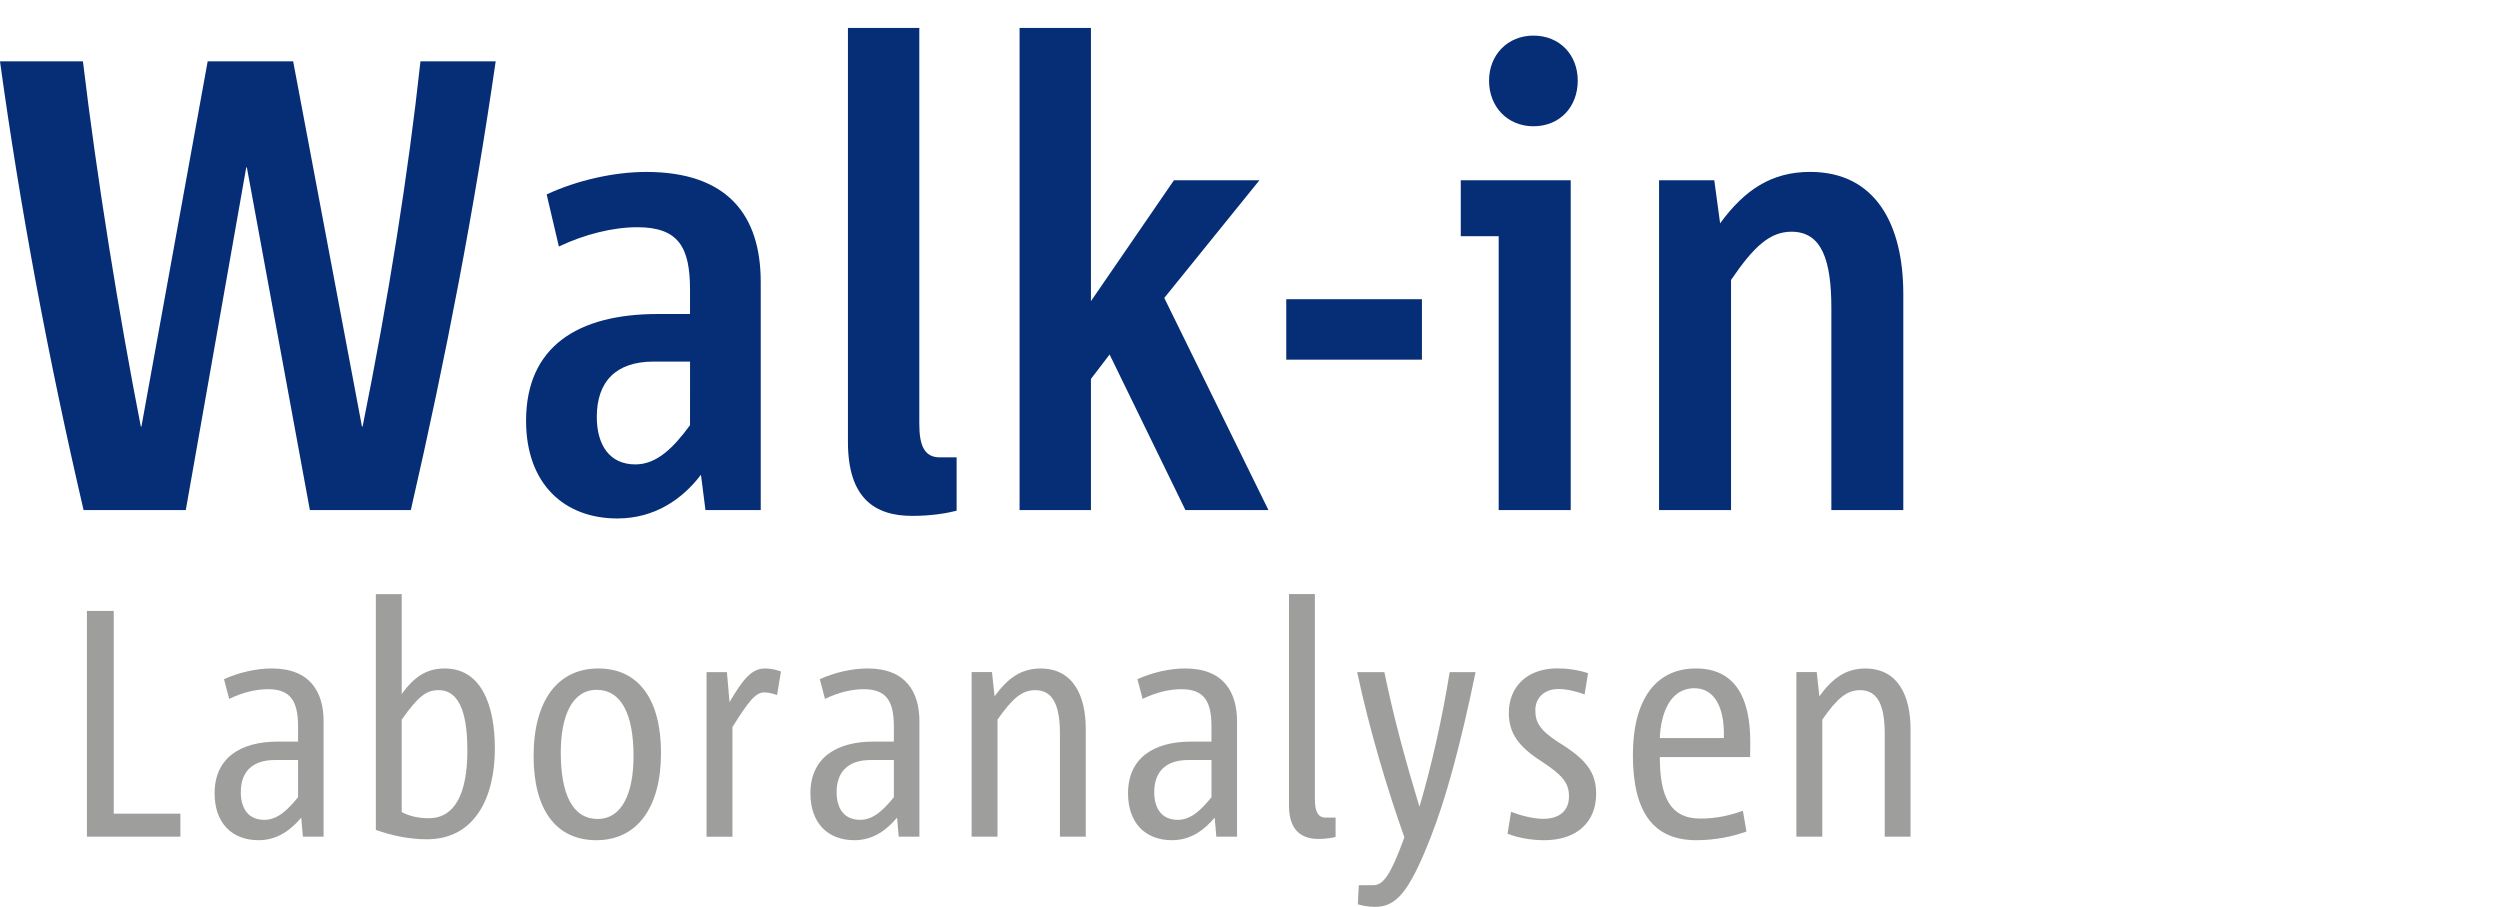
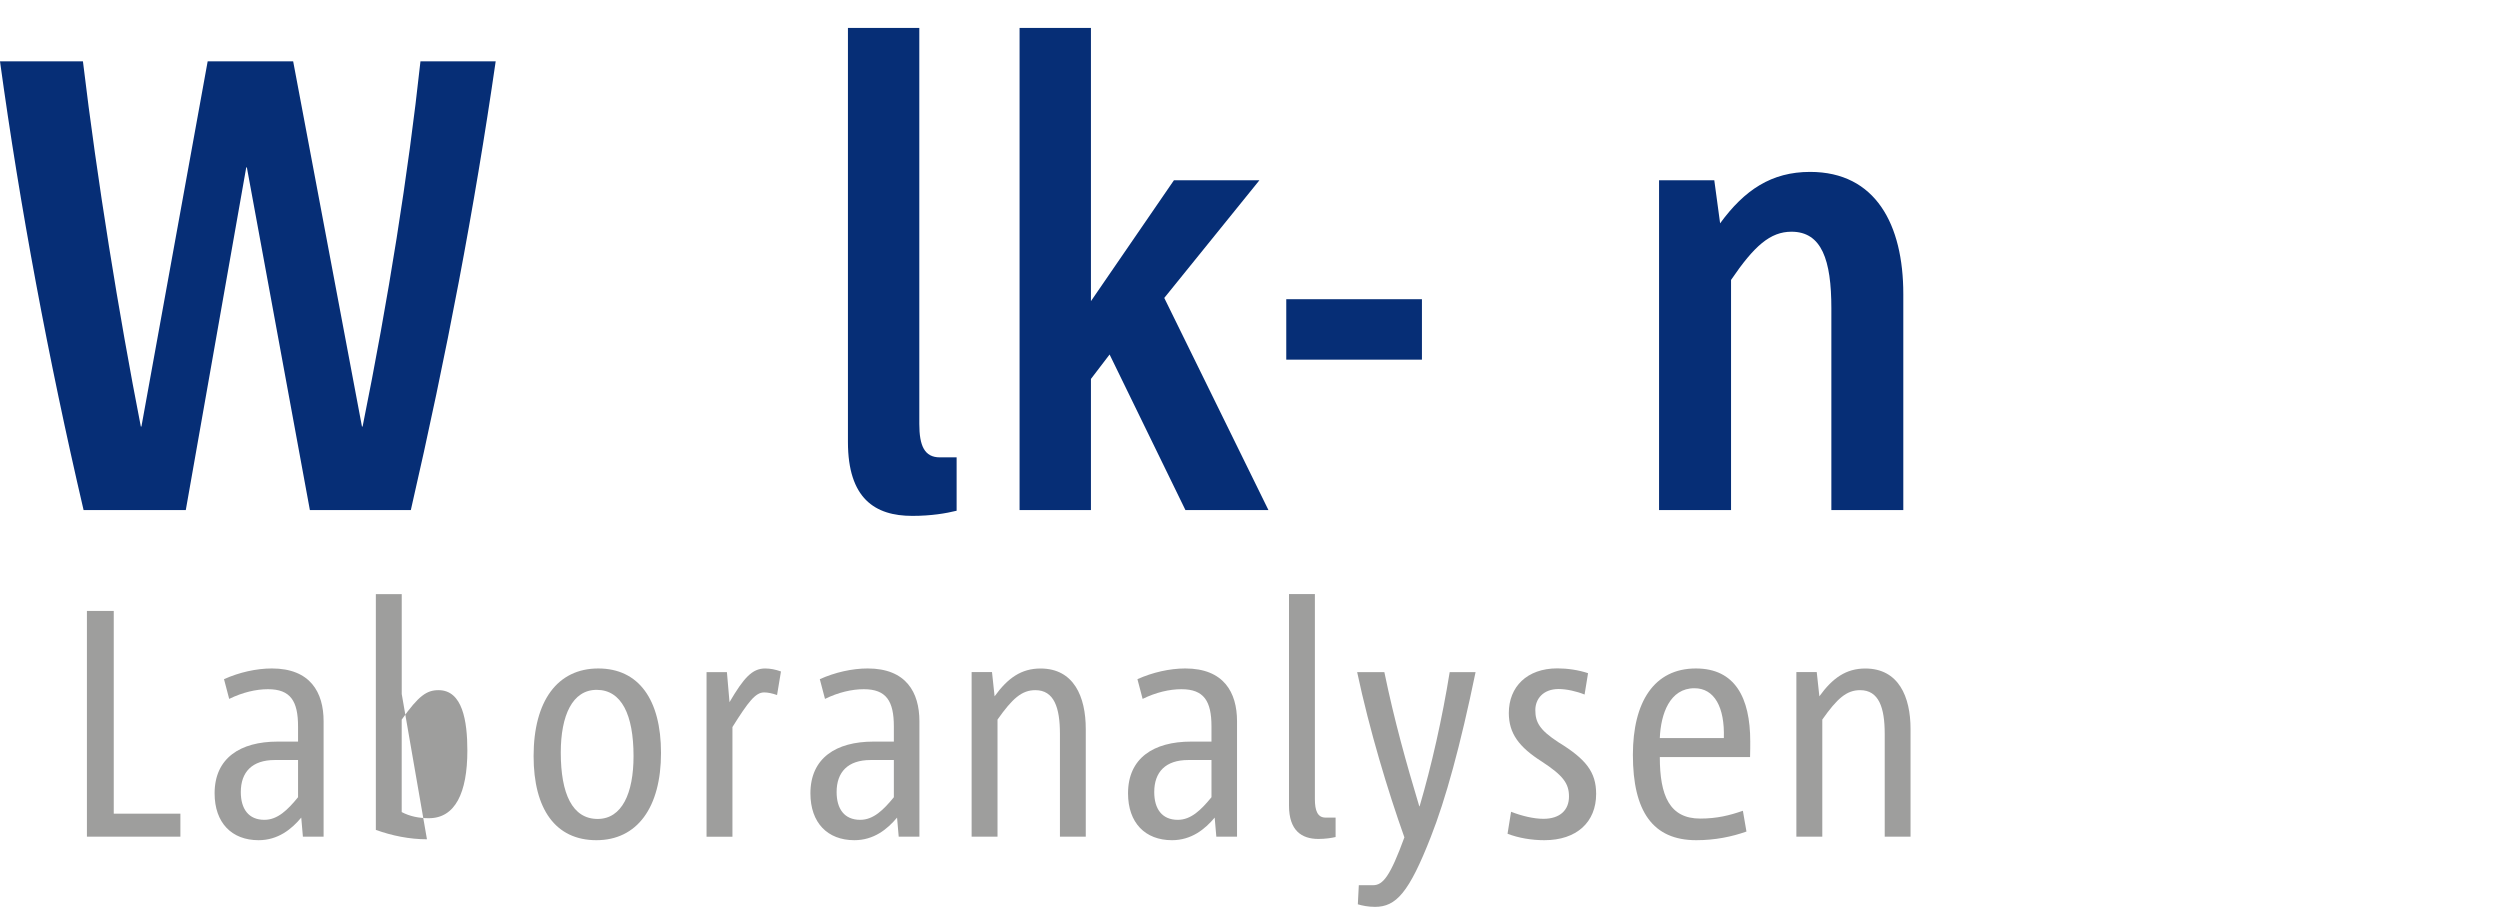
<svg xmlns="http://www.w3.org/2000/svg" version="1.1" x="0px" y="0px" width="510" height="185" viewBox="0 0 510 185" overflow="visible" enable-background="new 0 0 98 43" xml:space="preserve" id="svg2" style="overflow:visible">
  <defs id="defs4" />
  <path d="m 83.81,104.055 -20.595,0 -12.853,-69.901 -0.129,0 -12.332,69.901 -20.849,0 C 9.84,73.103 4.069,42.154 0,12.512 l 16.918,0 c 2.888,24.133 7.345,51.672 11.81,74.495 l 0.125,0 13.513,-74.495 17.44,0 14.034,74.495 0.133,0 C 79.215,61.038 83.284,35.465 85.775,12.512 l 15.345,0 c -4.328,29.905 -9.966,59.543 -17.31,91.543 z" id="path6" style="fill:#062e76;fill-opacity:1" />
-   <path d="m 143.915,104.055 -0.922,-7.207 c -3.672,4.845 -9.314,8.918 -17.052,8.918 -10.884,0 -18.621,-7.086 -18.621,-19.939 0,-15.082 10.491,-21.771 26.884,-21.771 l 6.56,0 0,-4.983 c 0,-8.655 -2.362,-12.72 -10.754,-12.72 -4.983,0 -10.754,1.44 -16,3.935 l -2.491,-10.625 c 6.16,-2.884 13.767,-4.59 20.324,-4.59 16.53,0 23.345,8.785 23.345,22.427 l 0,46.556 -11.272,0 z m -3.147,-30.289 -7.478,0 c -7.608,0 -11.543,4.061 -11.543,11.276 0,5.767 2.621,9.699 7.871,9.699 4.457,0 7.862,-3.539 11.147,-8.004 l 0.004,-12.971 0,0 z" id="path8" style="fill:#062e76;fill-opacity:1" />
  <path d="m 186.095,105.24 c -7.608,0 -13.116,-3.547 -13.116,-15.082 l 0,-84.465 14.56,0 0,80.789 c 0,4.457 1.052,6.819 4.198,6.819 l 3.414,0 0,10.888 c -2.107,0.522 -5.12,1.052 -9.056,1.052 z" id="path10" style="fill:#062e76;fill-opacity:1" />
  <path d="m 241.828,104.055 -15.47,-31.737 -3.806,4.983 0,26.746 -14.56,0 0,-98.354 14.56,0 0,55.741 16.93,-24.659 17.44,0 -19.41,24.004 21.25,43.276 -16.934,0 z" id="path12" style="fill:#062e76;fill-opacity:1" />
  <path d="m 262.398,73.37 0,-12.332 27.676,0 0,12.332 -27.676,0 z" id="path14" style="fill:#062e76;fill-opacity:1" />
-   <path d="m 305.731,104.055 0,-55.871 -7.733,0 0,-11.409 22.427,0 0,67.28 -14.694,0 z m 7.082,-78.297 c -5.246,0 -9.048,-3.935 -9.048,-9.314 0,-5.246 3.802,-9.181 9.048,-9.181 5.379,0 9.048,3.935 9.048,9.181 0,5.379 -3.668,9.314 -9.048,9.314 z" id="path16" style="fill:#062e76;fill-opacity:1" />
  <path d="m 373.597,104.055 0,-41.181 c 0,-9.836 -1.962,-15.604 -8.133,-15.604 -4.324,0 -7.608,2.884 -12.332,9.836 l 0,46.948 -14.686,0 0,-67.28 11.268,0 1.189,8.785 c 4.975,-6.819 10.491,-10.491 18.354,-10.491 13.387,0 19.017,10.754 19.017,24.918 l 0,44.069 -14.677,0 z" id="path18" style="fill:#062e76;fill-opacity:1" />
  <path d="m 17.731,170.685 0,-46.05 5.475,0 0,41.359 13.594,0 0,4.685 -19.068,0.007 0,0 z" id="path20" style="fill:#9e9e9d;fill-opacity:1" />
  <path d="m 61.791,170.685 -0.336,-3.895 c -1.978,2.377 -4.753,4.61 -8.704,4.61 -5.481,0 -8.971,-3.552 -8.971,-9.556 0,-7.192 5.213,-10.558 12.866,-10.558 l 4.156,0 0,-3.098 c 0,-5.145 -1.518,-7.59 -6.134,-7.59 -2.445,0 -5.213,0.653 -7.913,1.978 l -1.058,-4.025 c 3.098,-1.394 6.601,-2.184 9.761,-2.184 7.851,0 10.558,4.884 10.558,10.757 l 0,23.554 -4.224,0.007 0,0 z m -0.989,-15.64 -4.753,0 c -4.616,0 -6.924,2.445 -6.924,6.532 0,3.434 1.58,5.668 4.809,5.668 2.712,0 4.753,-2.034 6.868,-4.61 l 0,-7.59 z" id="path22" style="fill:#9e9e9d;fill-opacity:1" />
-   <path d="m 87.099,171.214 c -3.559,0 -7.13,-0.728 -10.427,-1.916 l 0,-48.097 5.282,0 0,20.381 c 2.706,-3.758 5.282,-5.213 8.772,-5.213 7.453,0 10.228,7.459 10.228,16.368 -0.006,9.96 -4.094,18.477 -13.855,18.477 z m 2.37,-30.422 c -2.377,0 -4.025,1.058 -7.522,6.01 l 0,18.863 c 1.649,0.865 3.496,1.25 5.543,1.25 5.344,0 7.851,-5.139 7.851,-13.799 0,-6.053 -0.989,-12.324 -5.873,-12.324 z" id="path24" style="fill:#9e9e9d;fill-opacity:1" />
+   <path d="m 87.099,171.214 c -3.559,0 -7.13,-0.728 -10.427,-1.916 l 0,-48.097 5.282,0 0,20.381 z m 2.37,-30.422 c -2.377,0 -4.025,1.058 -7.522,6.01 l 0,18.863 c 1.649,0.865 3.496,1.25 5.543,1.25 5.344,0 7.851,-5.139 7.851,-13.799 0,-6.053 -0.989,-12.324 -5.873,-12.324 z" id="path24" style="fill:#9e9e9d;fill-opacity:1" />
  <path d="m 121.658,171.4 c -8.318,0 -12.803,-6.333 -12.803,-17.146 0,-11.279 4.878,-17.886 13.195,-17.886 8.243,0 12.797,6.346 12.797,17.227 0,11.149 -4.877,17.805 -13.189,17.805 z m 0.062,-30.671 c -4.946,0 -7.322,5.213 -7.322,12.797 0,8.442 2.377,13.538 7.522,13.538 4.946,0 7.322,-5.213 7.322,-12.81 0,-8.442 -2.439,-13.525 -7.522,-13.525 z" id="path26" style="fill:#9e9e9d;fill-opacity:1" />
  <path d="m 158.519,141.787 c -0.983,-0.342 -1.848,-0.535 -2.638,-0.535 -1.779,0 -3.235,1.929 -6.464,7.061 l 0,22.378 -5.282,0 0,-33.57 4.156,0 0.529,6.116 c 2.905,-4.946 4.616,-6.868 7.26,-6.868 1.051,0 2.109,0.205 3.235,0.61 l -0.796,4.809 z" id="path28" style="fill:#9e9e9d;fill-opacity:1" />
  <path d="m 183.336,170.685 -0.336,-3.895 c -1.978,2.377 -4.753,4.61 -8.704,4.61 -5.481,0 -8.971,-3.552 -8.971,-9.556 0,-7.192 5.213,-10.558 12.866,-10.558 l 4.156,0 0,-3.098 c 0,-5.145 -1.518,-7.59 -6.134,-7.59 -2.445,0 -5.213,0.653 -7.913,1.978 l -1.058,-4.025 c 3.098,-1.394 6.601,-2.184 9.761,-2.184 7.851,0 10.558,4.884 10.558,10.757 l 0,23.554 -4.224,0.007 0,0 z m -0.989,-15.64 -4.753,0 c -4.616,0 -6.924,2.445 -6.924,6.532 0,3.434 1.58,5.668 4.809,5.668 2.712,0 4.753,-2.034 6.868,-4.61 l 0,-7.59 z" id="path30" style="fill:#9e9e9d;fill-opacity:1" />
  <path d="m 216.228,170.685 0,-20.984 c 0,-5.344 -1.188,-8.909 -5.021,-8.909 -2.768,0 -4.685,1.711 -7.714,6.004 l 0,23.884 -5.282,0 0,-33.576 4.156,0 0.529,4.946 c 2.706,-3.758 5.475,-5.674 9.369,-5.674 6.8,0 9.232,5.748 9.232,12.337 l 0,21.967 -5.269,0.007 0,0 z" id="path32" style="fill:#9e9e9d;fill-opacity:1" />
  <path d="m 248.131,170.685 -0.336,-3.895 c -1.978,2.377 -4.753,4.61 -8.704,4.61 -5.481,0 -8.971,-3.552 -8.971,-9.556 0,-7.192 5.213,-10.558 12.866,-10.558 l 4.156,0 0,-3.098 c 0,-5.145 -1.518,-7.59 -6.134,-7.59 -2.445,0 -5.213,0.653 -7.913,1.978 l -1.058,-4.025 c 3.098,-1.394 6.601,-2.184 9.761,-2.184 7.851,0 10.558,4.884 10.558,10.757 l 0,23.554 -4.224,0.007 0,0 z m -0.989,-15.64 -4.753,0 c -4.616,0 -6.924,2.445 -6.924,6.532 0,3.434 1.58,5.668 4.809,5.668 2.712,0 4.753,-2.034 6.868,-4.61 l 0,-7.59 z" id="path34" style="fill:#9e9e9d;fill-opacity:1" />
  <path d="m 268.96,171.145 c -3.428,0 -6.004,-1.711 -6.004,-6.794 l 0,-43.163 5.282,0 0,41.844 c 0,2.308 0.529,3.758 2.177,3.758 l 2.047,0 0,3.963 c -0.79,0.193 -2.115,0.392 -3.503,0.392 z" id="path36" style="fill:#9e9e9d;fill-opacity:1" />
  <path d="M 291.904,170.685 C 287.418,182.169 284.781,185 280.494,185 c -1.387,0 -2.644,-0.261 -3.496,-0.523 l 0.199,-3.895 2.905,0 c 2.041,0 3.496,-1.848 6.395,-9.761 -3.366,-9.438 -7.13,-21.905 -9.637,-33.707 l 5.549,0 c 2.041,9.892 4.486,18.595 7.123,27.367 l 0.069,0 c 2.445,-8.312 4.616,-17.948 6.134,-27.367 l 5.282,0 c -3.111,15.087 -6.147,26.049 -9.114,33.57 z" id="path38" style="fill:#9e9e9d;fill-opacity:1" />
  <path d="m 315.053,171.4 c -2.638,0 -5.276,-0.454 -7.515,-1.313 l 0.722,-4.486 c 2.177,0.852 4.616,1.437 6.601,1.437 3.366,0 5.213,-1.779 5.213,-4.548 0,-2.644 -1.176,-4.28 -5.543,-7.13 -4.685,-2.98 -6.731,-5.755 -6.731,-9.911 0,-5.332 3.695,-9.102 9.904,-9.102 2.041,0 4.349,0.336 6.259,0.983 l -0.709,4.355 c -1.599,-0.659 -3.702,-1.126 -5.294,-1.126 -3.167,0 -4.753,2.041 -4.753,4.286 0,2.495 0.865,4.075 4.753,6.601 5.605,3.434 7.652,6.078 7.652,10.502 0.007,5.755 -3.963,9.45 -10.558,9.45 z" id="path40" style="fill:#9e9e9d;fill-opacity:1" />
  <path d="m 357.01,154.447 -18.409,0 c 0,7.851 1.978,12.542 8.243,12.542 3.434,0 6.01,-0.653 8.704,-1.593 l 0.728,4.237 c -2.98,1.058 -6.402,1.767 -10.24,1.767 -8.853,0 -12.928,-5.854 -12.928,-17.413 0,-10.806 4.342,-17.619 12.847,-17.619 7.982,0 11.093,5.941 11.093,14.906 0.037,0.672 -0.037,2.19 -0.037,3.173 z m -11.348,-14.048 c -5.014,0 -6.862,5.207 -7.061,10.166 l 13.065,0 c 0.199,-6.277 -1.916,-10.166 -6.004,-10.166 z" id="path42" style="fill:#9e9e9d;fill-opacity:1" />
  <path d="m 384.483,170.685 0,-20.984 c 0,-5.344 -1.188,-8.909 -5.021,-8.909 -2.768,0 -4.691,1.711 -7.714,6.004 l 0,23.884 -5.288,0 0,-33.576 4.156,0 0.535,4.946 c 2.706,-3.758 5.475,-5.674 9.369,-5.674 6.794,0 9.232,5.748 9.232,12.337 l 0,21.967 -5.269,0.007 0,0 z" id="path44" style="fill:#9e9e9d;fill-opacity:1" />
</svg>